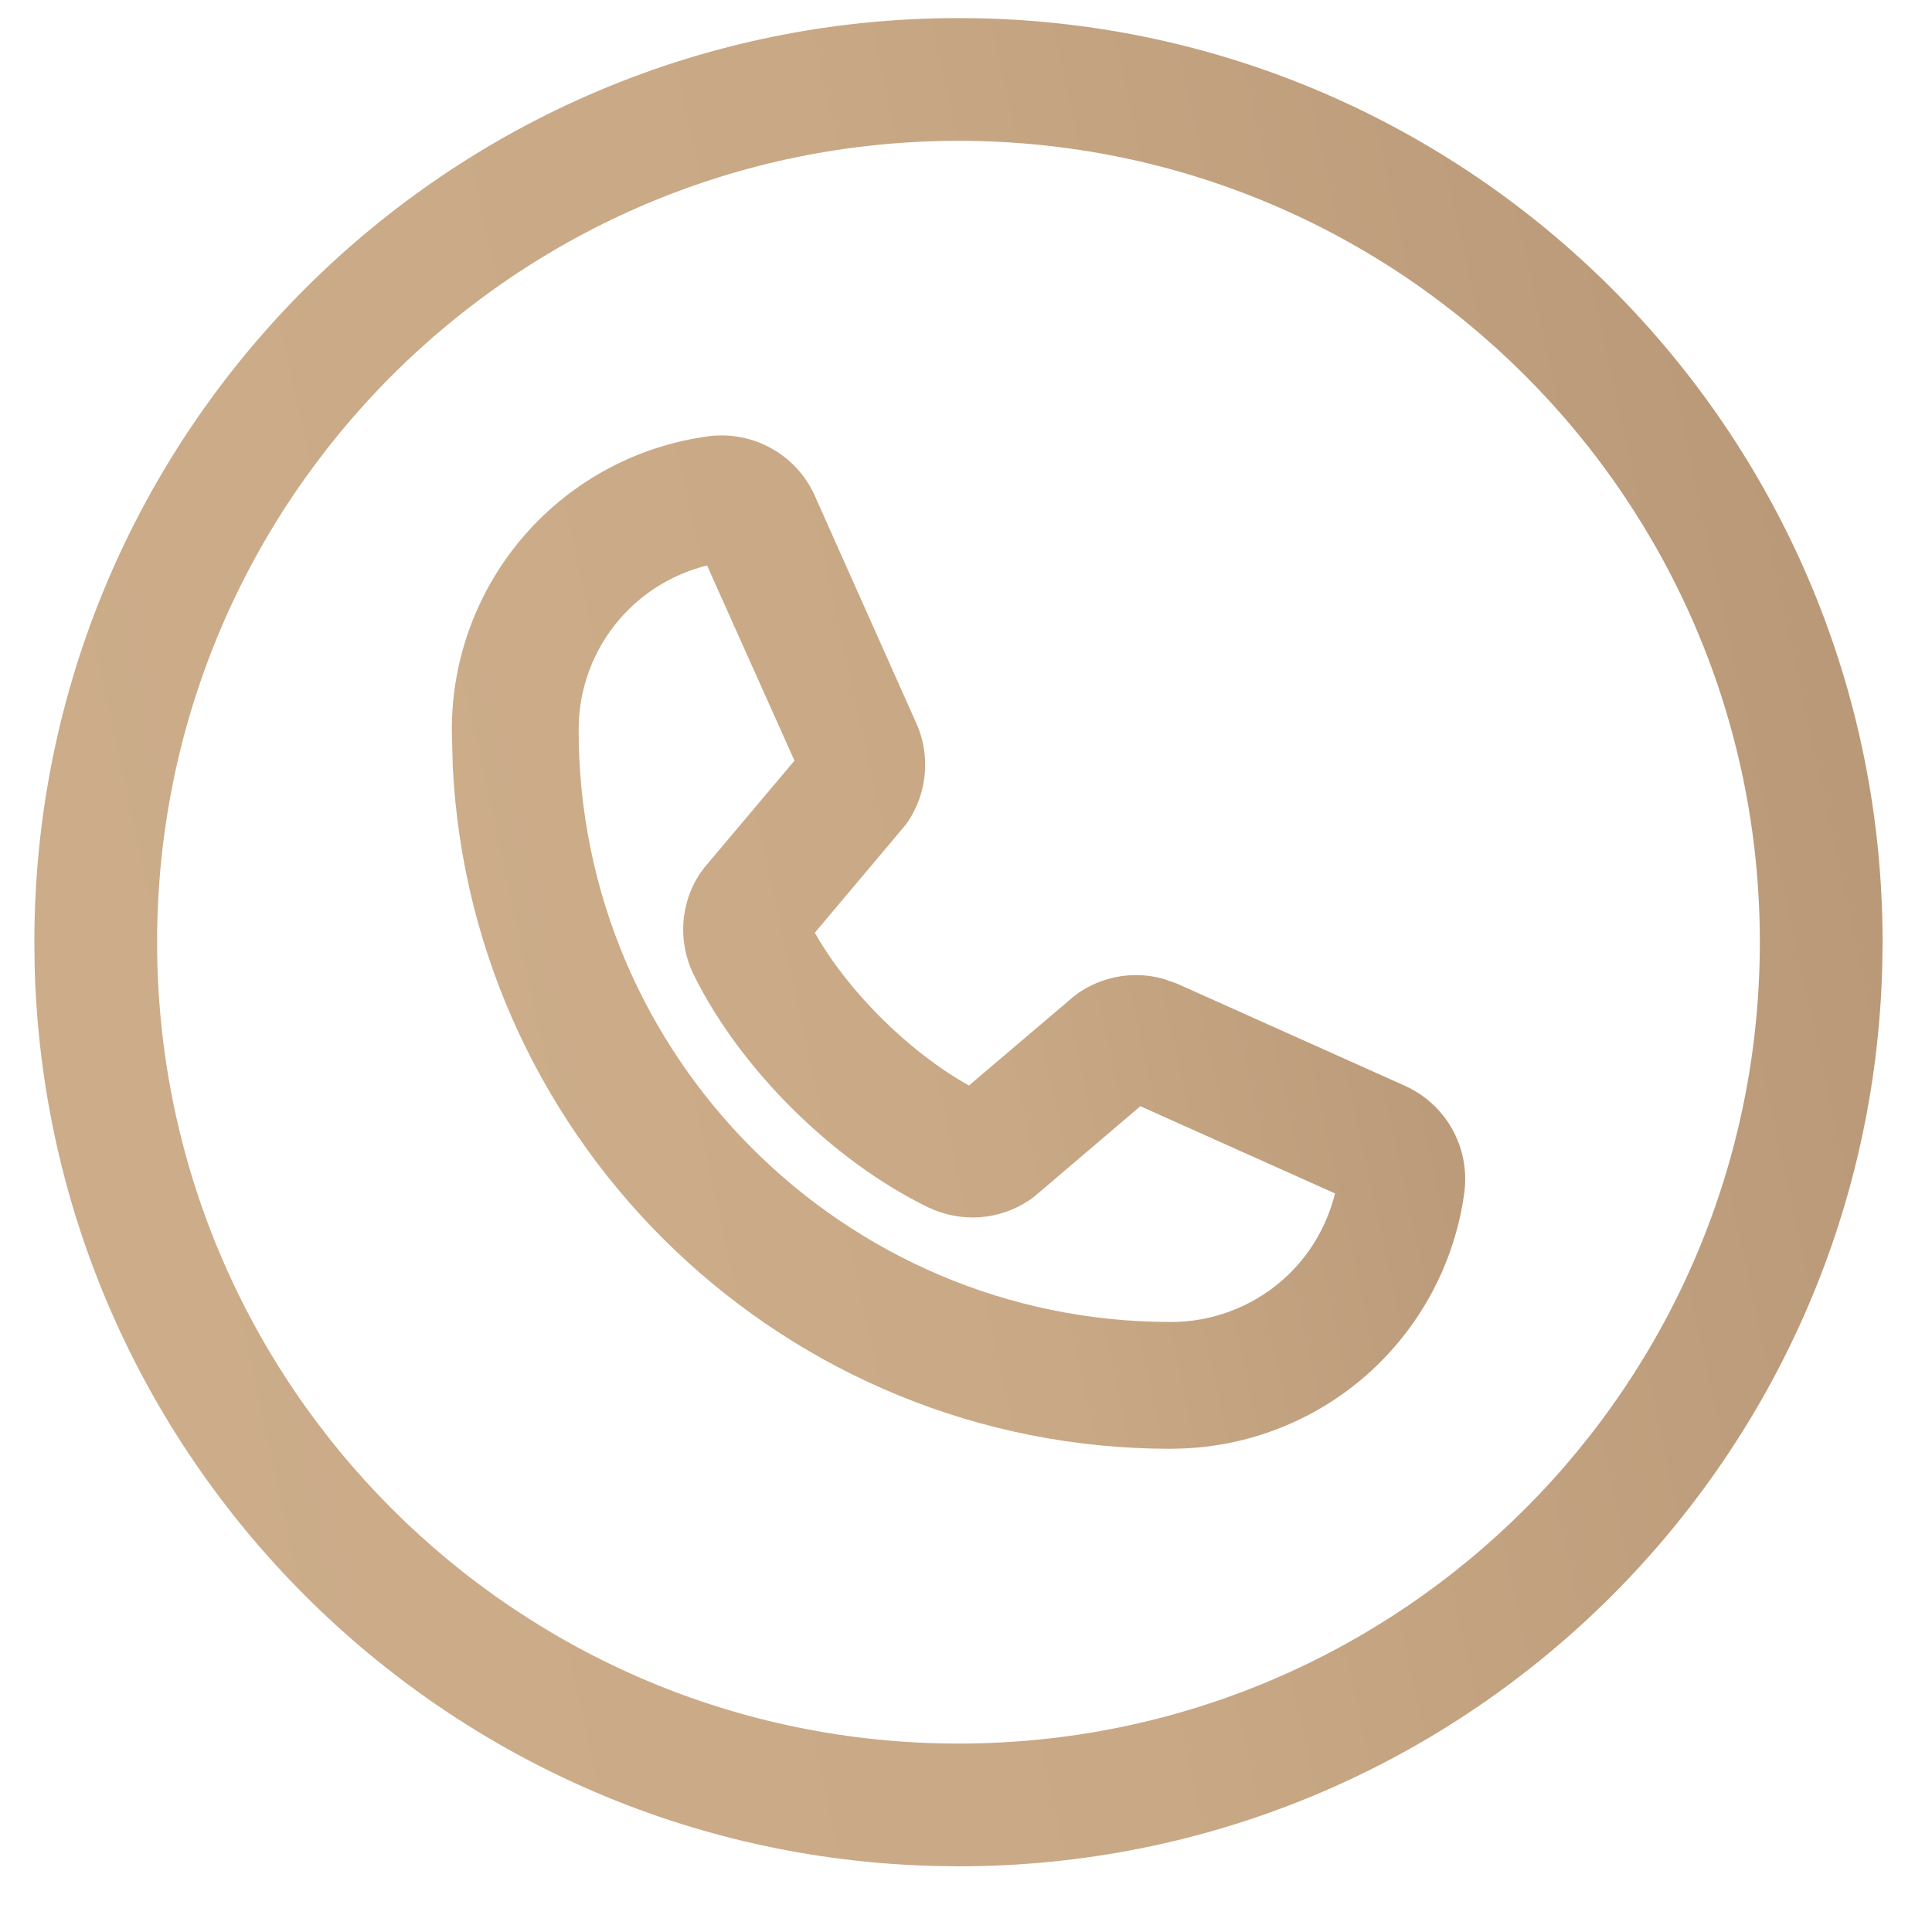
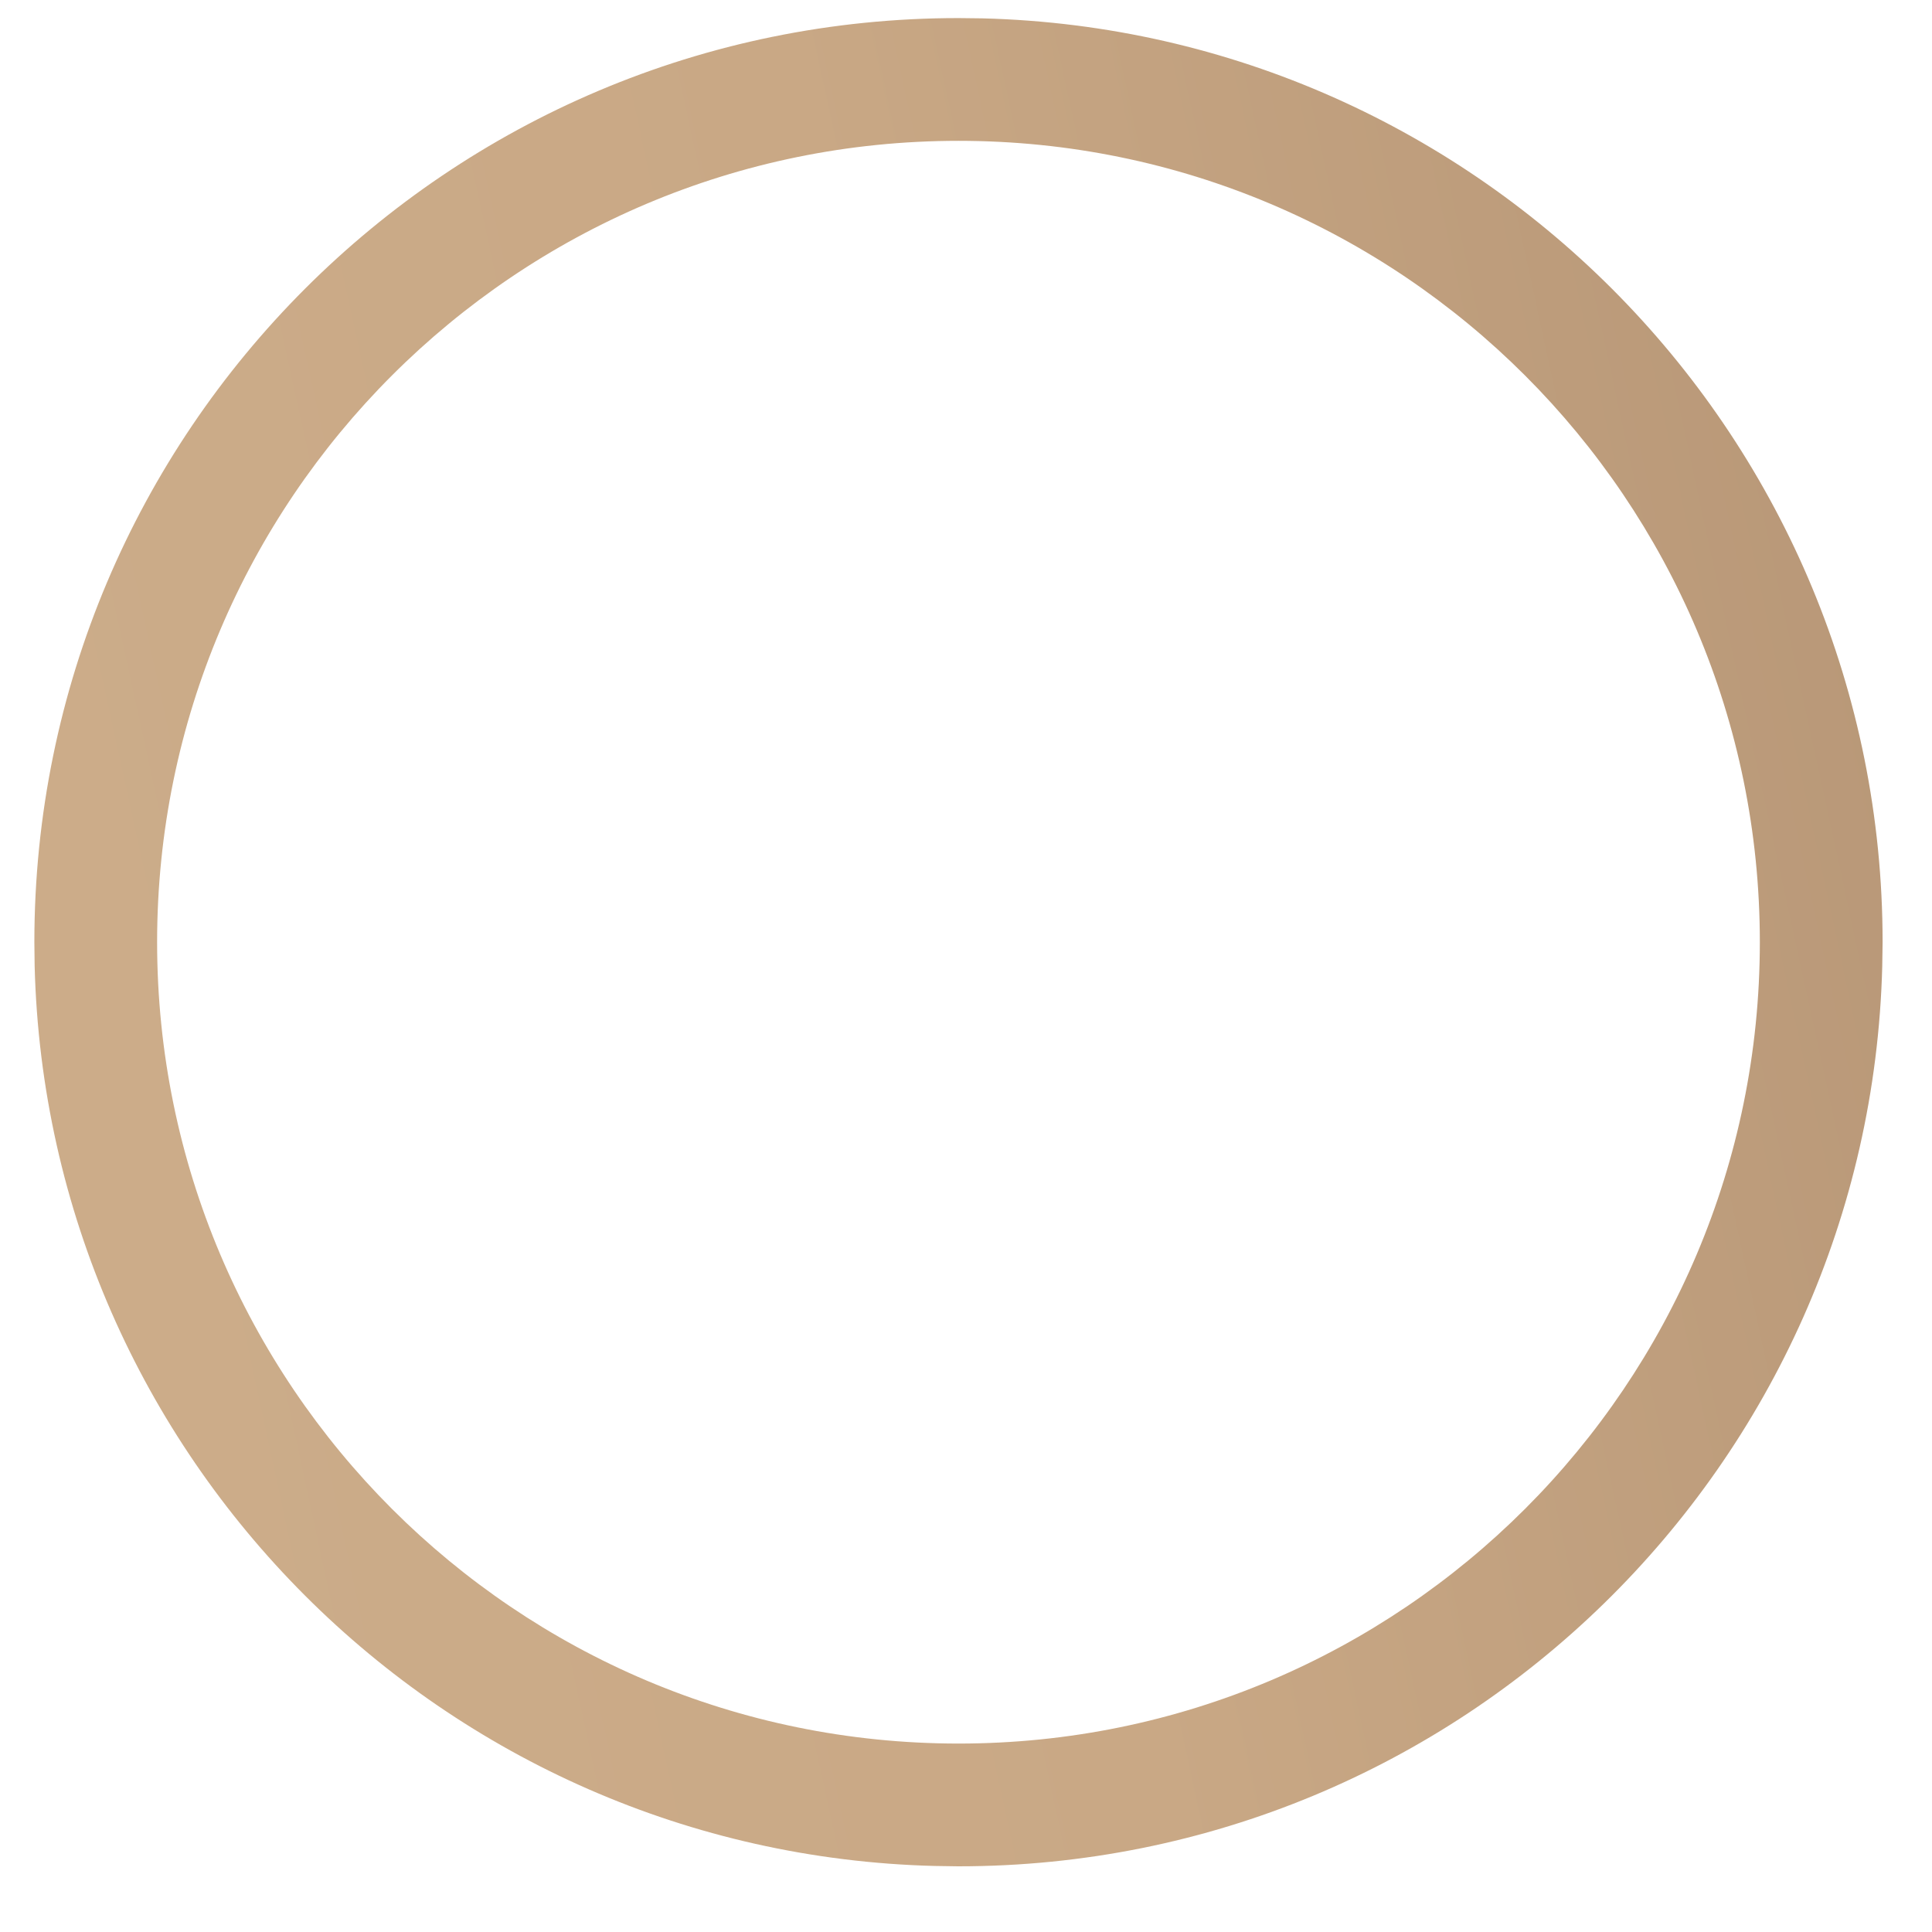
<svg xmlns="http://www.w3.org/2000/svg" width="28" height="28" viewBox="0 0 28 28" fill="none">
-   <path d="M10.281 6.321C10.598 6.283 10.92 6.348 11.197 6.508C11.472 6.666 11.689 6.908 11.815 7.199L13.283 10.489L13.285 10.492C13.383 10.717 13.424 10.963 13.403 11.208C13.383 11.453 13.302 11.689 13.167 11.895L13.161 11.902C13.152 11.916 13.13 11.948 13.104 11.98L13.102 11.982L11.809 13.518C12.294 14.374 13.174 15.247 14.043 15.732L15.556 14.446L15.65 14.375V14.376C15.854 14.242 16.087 14.16 16.329 14.138C16.513 14.121 16.697 14.139 16.873 14.19L17.046 14.251L17.054 14.254L20.352 15.732H20.352C20.641 15.86 20.883 16.077 21.04 16.352C21.198 16.628 21.262 16.948 21.224 17.264V17.269C21.088 18.301 20.58 19.249 19.796 19.936C19.012 20.622 18.005 20.998 16.964 20.996V20.997C11.399 20.997 6.841 16.613 6.562 11.116L6.548 10.581C6.546 9.54 6.923 8.533 7.609 7.749C8.295 6.965 9.244 6.458 10.276 6.322L10.281 6.321ZM10.247 8.195C9.762 8.316 9.322 8.581 8.99 8.961C8.599 9.409 8.384 9.984 8.386 10.579V10.581C8.386 15.31 12.235 19.159 16.964 19.159H16.966C17.561 19.161 18.137 18.945 18.585 18.554C18.965 18.222 19.228 17.781 19.348 17.296L16.527 16.032L15.001 17.332L14.997 17.335C14.97 17.358 14.943 17.378 14.92 17.394L14.915 17.396C14.703 17.538 14.457 17.622 14.203 17.641C13.948 17.659 13.693 17.611 13.462 17.502L13.459 17.501C12.077 16.833 10.717 15.484 10.048 14.114L10.046 14.111C9.936 13.882 9.888 13.628 9.904 13.374C9.921 13.121 10.002 12.876 10.141 12.664L10.208 12.574L11.514 11.024L10.247 8.195Z" fill="url(#paint0_linear_188_132)" />
  <path d="M14.236 0.266C21.473 0.449 27.284 6.373 27.284 13.654V13.661L27.279 13.994V14C27.096 21.237 21.172 27.048 13.891 27.048H13.884L13.552 27.043H13.546C6.422 26.862 0.68 21.12 0.502 13.995L0.498 13.654C0.498 6.258 6.494 0.262 13.891 0.262L14.236 0.266ZM13.891 2.041C7.477 2.041 2.278 7.241 2.277 13.654C2.277 20.068 7.477 25.268 13.891 25.269C20.305 25.269 25.505 20.068 25.505 13.654C25.505 7.241 20.304 2.041 13.891 2.041Z" fill="url(#paint1_linear_188_132)" />
  <defs>
    <linearGradient id="paint0_linear_188_132" x1="-51.469" y1="275.291" x2="140.142" y2="233.637" gradientUnits="userSpaceOnUse">
      <stop stop-color="#EEDEBC" />
      <stop offset="0.15" stop-color="#EEDEBC" />
      <stop offset="0.35" stop-color="#DDC5A3" />
      <stop offset="0.61" stop-color="#C9A885" />
      <stop offset="0.72" stop-color="#9A7A5F" />
      <stop offset="0.84" stop-color="#C9A885" />
      <stop offset="1" stop-color="#EEDEBC" />
    </linearGradient>
    <linearGradient id="paint1_linear_188_132" x1="-105.316" y1="490.842" x2="244.153" y2="414.873" gradientUnits="userSpaceOnUse">
      <stop stop-color="#EEDEBC" />
      <stop offset="0.15" stop-color="#EEDEBC" />
      <stop offset="0.35" stop-color="#DDC5A3" />
      <stop offset="0.61" stop-color="#C9A885" />
      <stop offset="0.72" stop-color="#9A7A5F" />
      <stop offset="0.84" stop-color="#C9A885" />
      <stop offset="1" stop-color="#EEDEBC" />
    </linearGradient>
  </defs>
</svg>